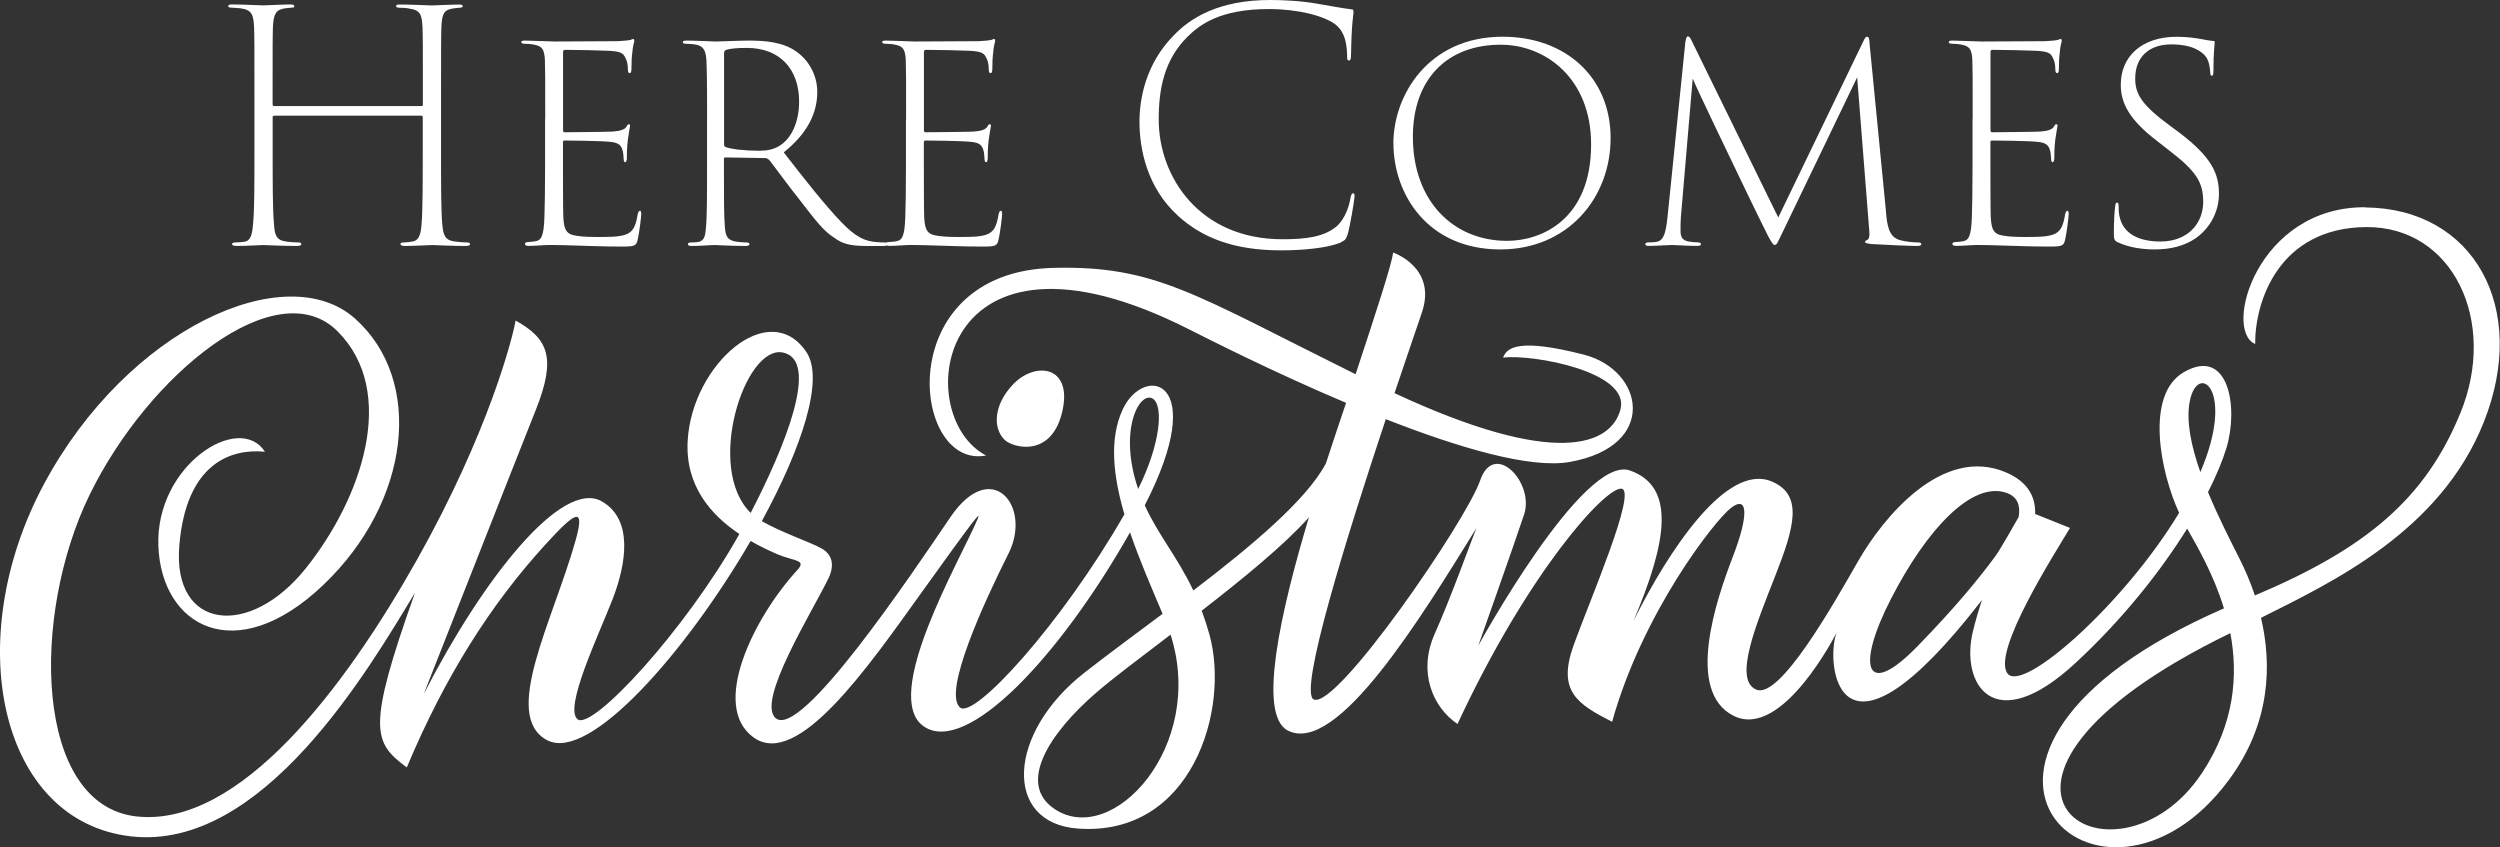
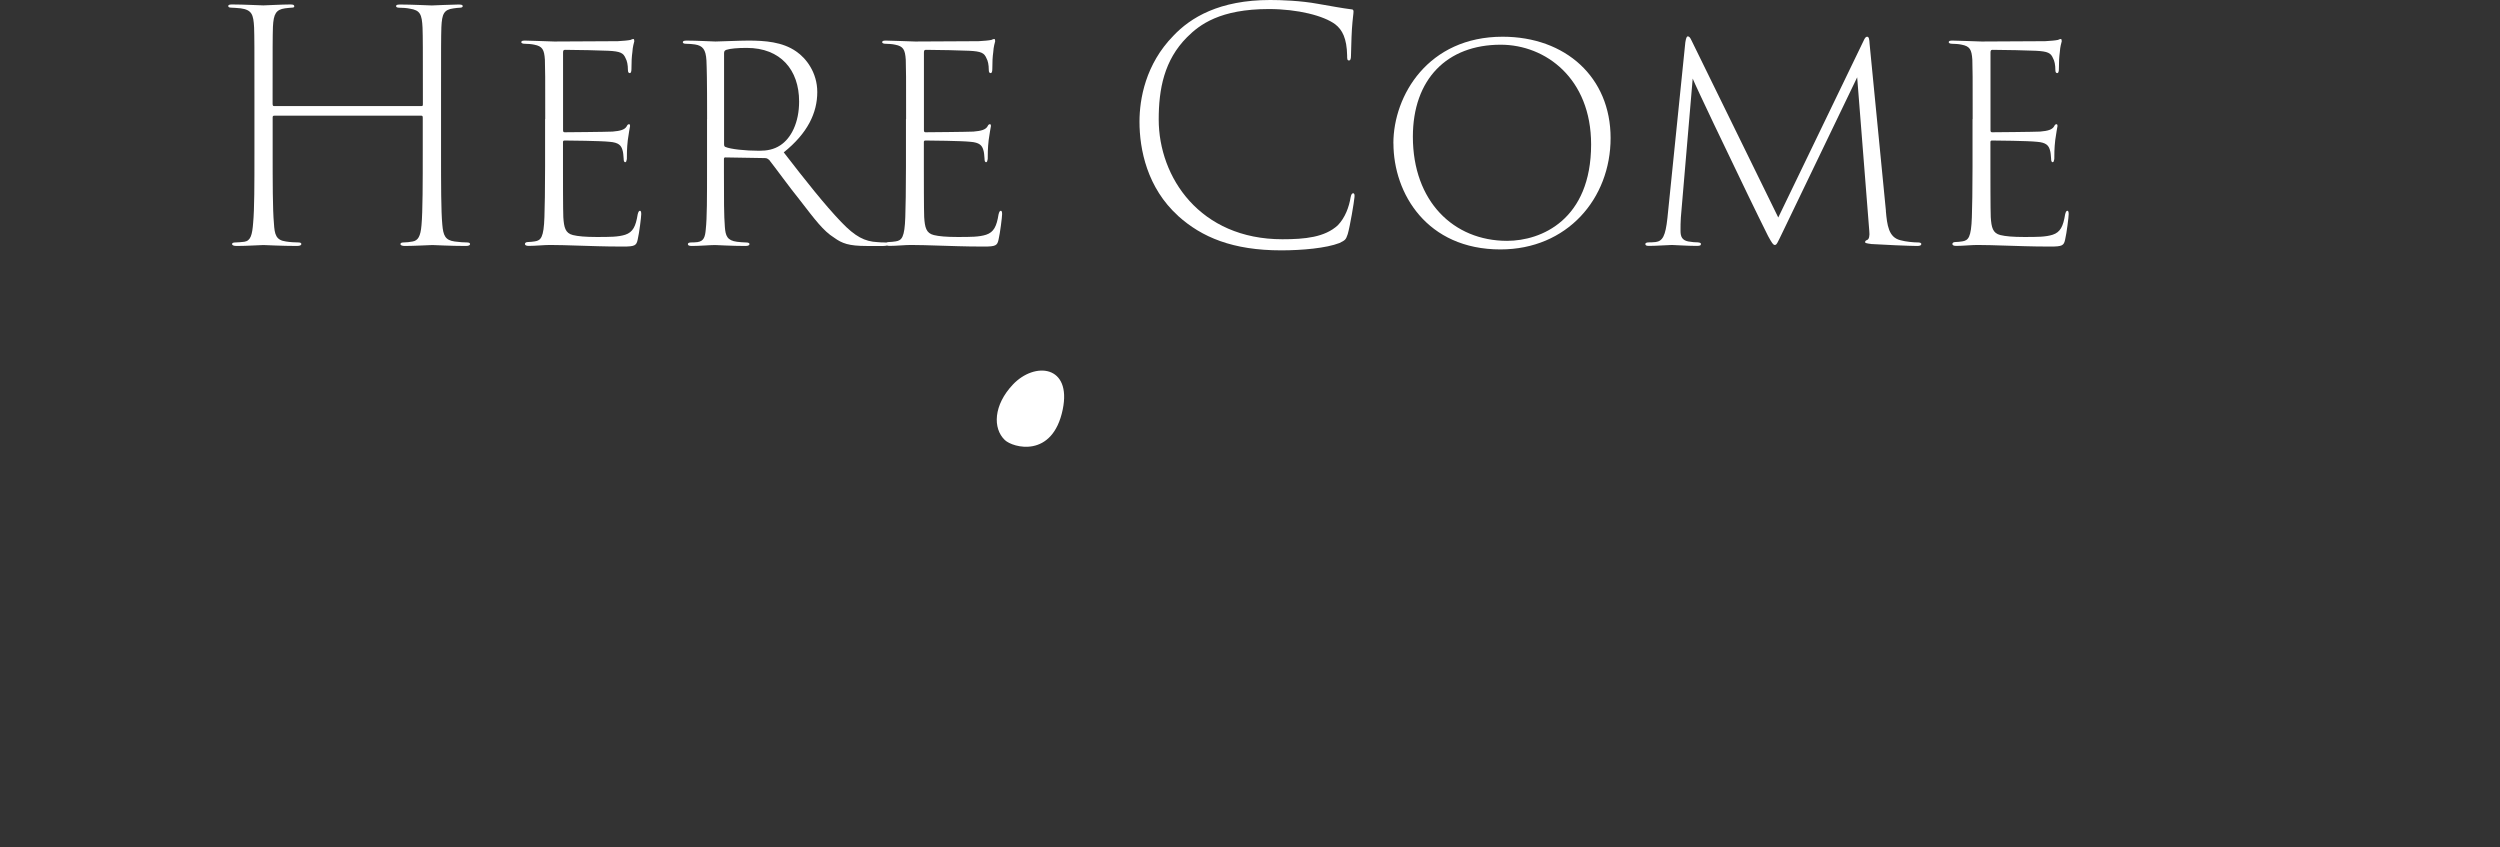
<svg xmlns="http://www.w3.org/2000/svg" id="Layer_2" viewBox="0 0 375.76 127.33">
  <rect x="0" y="0" width="375.76" height="127.33" fill="#333333" stroke="none" />
  <defs>
    <style>.cls-1{fill:#fff;}</style>
  </defs>
  <g id="Layer_1-2">
    <path class="cls-1" d="M63.37,15.94c.14,0,.19-.05.19-.29v-1.01c0-7.49,0-8.93-.05-10.46-.1-2.02-.34-2.64-1.92-2.88-.43-.1-1.15-.14-1.58-.14-.34,0-.48-.1-.48-.24,0-.19.19-.24.67-.24,1.68,0,4.37.14,4.7.14.24,0,3.02-.14,3.98-.14.48,0,.67.05.67.24,0,.14-.14.24-.43.24s-.53.05-.96.1c-1.44.19-1.73.82-1.82,2.83-.05,1.54-.05,3.02-.05,10.51v8.45c0,4.61,0,8.69.19,10.71.14,1.63.43,2.35,1.87,2.54.67.1,1.44.14,1.82.14.34,0,.48.1.48.24,0,.19-.19.29-.67.29-2.26,0-4.75-.14-4.99-.14s-2.78.14-4.13.14c-.43,0-.67-.1-.67-.29,0-.14.14-.24.48-.24.38,0,.91-.05,1.34-.14.82-.14,1.2-.77,1.34-2.45.19-2.02.19-6.62.19-11.23v-4.94c0-.19-.05-.29-.19-.29h-22.13c-.14,0-.24.05-.24.24v4.99c0,4.61,0,8.93.19,10.94.1,1.68.29,2.54,1.82,2.74.58.1,1.39.14,1.82.14.38,0,.48.1.48.24s-.14.29-.67.29c-2.26,0-4.8-.14-5.04-.14-.34,0-2.5.14-3.98.14-.48,0-.72-.1-.72-.29,0-.14.14-.24.53-.24.43,0,.77-.05,1.3-.1.96-.14,1.2-1.01,1.34-2.88.19-2.02.19-5.81.19-10.42v-8.54c0-7.49,0-8.83-.05-10.37-.1-1.97-.34-2.64-2.02-2.88-.58-.05-1.15-.1-1.44-.1s-.43-.1-.43-.24c0-.19.19-.24.62-.24,1.68,0,4.27.14,4.66.14.34,0,2.83-.14,4.03-.14.43,0,.62.05.62.29,0,.14-.14.19-.38.19s-.48.05-1.01.1c-1.34.19-1.73.82-1.82,2.78-.05,1.54-.05,3.12-.05,10.61v.96c0,.29.1.34.19.34h22.18Z" />
    <path class="cls-1" d="M81.95,17.91c0-6.43,0-7.58-.05-8.93-.1-1.54-.38-2.02-1.58-2.26-.43-.1-1.06-.14-1.44-.14-.34,0-.53-.1-.53-.24,0-.19.19-.24.58-.24,1.01,0,2.59.1,4.37.14.48,0,8.54-.05,9.55-.05.82-.05,1.49-.1,1.92-.19.24-.1.29-.14.43-.14.1,0,.14.14.14.34-.05.24-.24.77-.29,1.63-.1.72-.14,1.44-.14,2.54,0,.43-.1.62-.24.62-.19,0-.29-.14-.29-.48,0-.77-.14-1.39-.34-1.73-.34-.82-.77-1.06-2.64-1.15-.91-.05-4.85-.14-6.48-.14-.24,0-.29.14-.29.43v11.62c0,.24.05.34.24.34.38,0,6.24-.05,7.2-.1,1.2-.1,1.82-.29,2.11-.77.14-.29.24-.34.38-.34.1,0,.14.1.14.29-.05.24-.19,1.06-.34,2.11-.14,1.15-.14,2.3-.14,2.83-.05.29-.1.48-.24.48-.19,0-.24-.24-.24-.53-.05-.53-.05-.91-.19-1.34-.19-.62-.53-1.1-1.97-1.2-1.25-.14-6.1-.19-6.72-.19-.19,0-.24.1-.24.24v3.74c0,1.25,0,6.58.05,7.54.1,1.54.29,2.4,1.44,2.69.77.19,1.92.29,3.55.29,2.02,0,3.26,0,4.32-.34,1.15-.38,1.58-1.25,1.87-3.07.1-.38.19-.53.34-.53.19,0,.19.34.19.53,0,.38-.29,2.78-.53,3.79-.19.91-.43,1.06-2.21,1.06-3.07,0-4.99-.1-6.67-.14-1.68-.05-2.98-.1-4.32-.1-.82,0-2.21.14-3.17.14-.38,0-.58-.1-.58-.29,0-.14.14-.29.43-.29.34,0,.72-.05,1.06-.1.91-.14,1.34-.58,1.44-3.65.05-1.68.1-3.84.1-7.54v-7.2Z" />
-     <path class="cls-1" d="M106.28,17.91c0-6.34-.05-7.54-.1-8.83-.1-1.63-.53-2.21-1.73-2.4-.38-.05-.86-.1-1.34-.1-.34,0-.48-.1-.48-.24s.14-.24.58-.24c1.54,0,3.89.14,4.32.14.58,0,3.65-.14,4.94-.14,2.5,0,5.14.19,7.2,1.63,1.49,1.01,3.17,3.17,3.17,6.1,0,3.12-1.44,6.19-5.04,9.07,3.26,4.22,6.19,7.92,8.64,10.47,2.11,2.21,3.55,2.93,5.42,3.02.34.05.96.05,1.1.05.38,0,.48.1.48.24,0,.19-.19.29-.67.29h-2.5c-2.69,0-3.7-.38-4.9-1.25-1.63-1.01-2.93-2.78-5.09-5.57-1.63-2.02-3.74-4.94-4.66-6.1-.24-.19-.34-.29-.67-.29l-5.95-.1c-.14,0-.19.1-.19.24v2.02c0,4.03,0,6.48.14,8.21.1,1.3.34,2.02,1.82,2.21.48.05.91.1,1.3.1.43,0,.58.1.58.24,0,.19-.19.29-.62.29-2.02,0-4.32-.14-4.56-.14-.72,0-2.3.14-3.5.14-.43,0-.58-.1-.58-.29,0-.14.19-.24.48-.24.24,0,.58,0,.96-.05.96-.14,1.15-.77,1.25-1.92.19-1.73.19-4.7.19-9.36v-7.2ZM108.83,21.65c0,.24.05.38.19.43.77.34,2.98.58,5.09.58,1.2,0,2.21-.19,3.17-.82,1.63-1.06,2.83-3.41,2.83-6.58,0-4.75-2.78-8.06-7.87-8.06-1.39,0-2.5.1-3.07.29-.24.1-.34.19-.34.53v13.63Z" />
+     <path class="cls-1" d="M106.28,17.91c0-6.34-.05-7.54-.1-8.83-.1-1.63-.53-2.21-1.73-2.4-.38-.05-.86-.1-1.34-.1-.34,0-.48-.1-.48-.24s.14-.24.58-.24c1.54,0,3.89.14,4.32.14.58,0,3.65-.14,4.94-.14,2.5,0,5.14.19,7.2,1.63,1.49,1.01,3.17,3.17,3.17,6.1,0,3.12-1.44,6.19-5.04,9.07,3.26,4.22,6.19,7.92,8.64,10.47,2.11,2.21,3.55,2.93,5.42,3.02.34.05.96.05,1.1.05.38,0,.48.1.48.24,0,.19-.19.29-.67.29h-2.5c-2.69,0-3.7-.38-4.9-1.25-1.63-1.01-2.93-2.78-5.09-5.57-1.63-2.02-3.74-4.94-4.66-6.1-.24-.19-.34-.29-.67-.29l-5.95-.1c-.14,0-.19.1-.19.24v2.02c0,4.03,0,6.48.14,8.21.1,1.3.34,2.02,1.82,2.21.48.05.91.1,1.3.1.43,0,.58.1.58.24,0,.19-.19.29-.62.29-2.02,0-4.32-.14-4.56-.14-.72,0-2.3.14-3.5.14-.43,0-.58-.1-.58-.29,0-.14.19-.24.48-.24.24,0,.58,0,.96-.05.96-.14,1.15-.77,1.25-1.92.19-1.73.19-4.7.19-9.36v-7.2M108.83,21.65c0,.24.05.38.19.43.77.34,2.98.58,5.09.58,1.2,0,2.21-.19,3.17-.82,1.63-1.06,2.83-3.41,2.83-6.58,0-4.75-2.78-8.06-7.87-8.06-1.39,0-2.5.1-3.07.29-.24.1-.34.19-.34.53v13.63Z" />
    <path class="cls-1" d="M136.19,17.91c0-6.43,0-7.58-.05-8.93-.1-1.54-.38-2.02-1.58-2.26-.43-.1-1.06-.14-1.44-.14-.34,0-.53-.1-.53-.24,0-.19.19-.24.58-.24,1.01,0,2.59.1,4.37.14.48,0,8.54-.05,9.55-.05.82-.05,1.49-.1,1.92-.19.24-.1.29-.14.43-.14.1,0,.14.14.14.34-.05.24-.24.77-.29,1.63-.1.72-.14,1.44-.14,2.54,0,.43-.1.62-.24.62-.19,0-.29-.14-.29-.48,0-.77-.14-1.39-.34-1.73-.34-.82-.77-1.06-2.64-1.15-.91-.05-4.85-.14-6.48-.14-.24,0-.29.14-.29.43v11.62c0,.24.05.34.24.34.38,0,6.24-.05,7.2-.1,1.2-.1,1.82-.29,2.11-.77.14-.29.24-.34.38-.34.1,0,.14.1.14.29-.05.24-.19,1.06-.34,2.11-.14,1.15-.14,2.3-.14,2.83-.05.29-.1.48-.24.48-.19,0-.24-.24-.24-.53-.05-.53-.05-.91-.19-1.34-.19-.62-.53-1.1-1.97-1.2-1.25-.14-6.1-.19-6.72-.19-.19,0-.24.1-.24.24v3.74c0,1.25,0,6.58.05,7.54.1,1.54.29,2.4,1.44,2.69.77.19,1.92.29,3.55.29,2.02,0,3.26,0,4.32-.34,1.15-.38,1.58-1.25,1.87-3.07.1-.38.19-.53.34-.53.19,0,.19.34.19.53,0,.38-.29,2.78-.53,3.79-.19.91-.43,1.06-2.21,1.06-3.07,0-4.99-.1-6.67-.14-1.68-.05-2.98-.1-4.32-.1-.82,0-2.21.14-3.17.14-.38,0-.58-.1-.58-.29,0-.14.14-.29.43-.29.34,0,.72-.05,1.06-.1.91-.14,1.34-.58,1.44-3.65.05-1.68.1-3.84.1-7.54v-7.2Z" />
    <path class="cls-1" d="M177.08,32.45c-4.66-4.22-5.81-9.98-5.81-14.16,0-3.41.91-8.64,5.09-12.91,2.59-2.74,6.91-5.38,14.55-5.38,1.63,0,4.61.1,7.2.58,1.97.34,3.74.67,4.99.82.24,0,.34.1.34.34,0,.34-.14,1.1-.24,2.64-.1,1.58-.1,3.22-.14,3.94,0,.58-.1.77-.29.77-.29,0-.29-.24-.29-.77-.05-2.54-.72-3.84-1.78-4.66-1.73-1.3-5.66-2.3-9.98-2.3-7.35,0-10.42,2.35-12.29,4.22-3.46,3.46-4.27,7.82-4.27,12.38,0,8.69,6.19,18,18.58,18,3.41,0,6.38-.29,8.35-2.11,1.1-1.15,1.68-2.74,1.92-4.22.1-.43.19-.58.38-.58s.24.24.19.62c-.05.67-.67,4.37-1.01,5.52-.29.86-.38.91-1.25,1.34-1.97.77-5.62,1.1-8.74,1.1-7.3,0-11.95-1.97-15.51-5.18Z" />
    <path class="cls-1" d="M209.43,21.55c0-7.2,5.23-16.03,16.42-16.03,9.46,0,16.23,6.1,16.23,15.22s-6.53,16.75-16.56,16.75c-11.04,0-16.08-8.4-16.08-15.94ZM239.15,21.7c0-9.89-6.82-14.98-13.59-14.98-8.06,0-13.2,5.18-13.2,13.83,0,9.7,6.1,15.65,14.16,15.65,5.14,0,12.63-3.17,12.63-14.5Z" />
    <path class="cls-1" d="M283.45,31.68c.19,2.21.43,3.98,2.16,4.42.86.24,2.06.34,2.64.34.29,0,.53.05.53.24s-.19.29-.62.29c-1.01,0-5.47-.19-6.87-.29-.72-.1-.96-.14-.96-.29s.1-.24.34-.34.38-.58.29-1.34l-1.82-23.09-11.23,23.33c-.77,1.58-.86,1.87-1.15,1.87-.24,0-.43-.29-1.01-1.34-1.73-3.46-4.75-9.74-4.95-10.18-.53-1.06-5.86-12.19-6.38-13.49l-1.78,20.88c-.05.62-.05,1.39-.05,2.02,0,.86.24,1.39,1.15,1.58.53.1,1.1.14,1.49.14.38.05.43.14.43.24,0,.24-.19.29-.67.29-1.44,0-3.26-.14-3.7-.14-.48,0-2.35.14-3.41.14-.38,0-.58-.05-.58-.29,0-.1.14-.24.48-.24s.53,0,1.06-.05c1.06-.14,1.49-.91,1.78-3.6l2.69-26.4c.1-.62.19-.91.38-.91s.34.14.58.67l13.01,26.55,12.82-26.55c.19-.43.34-.62.53-.62.29,0,.34.38.38,1.1l2.45,25.06Z" />
    <path class="cls-1" d="M296.5,17.91c0-6.43,0-7.58-.05-8.93-.1-1.54-.38-2.02-1.58-2.26-.43-.1-1.06-.14-1.44-.14-.34,0-.53-.1-.53-.24,0-.19.19-.24.58-.24,1.01,0,2.59.1,4.37.14.48,0,8.54-.05,9.55-.05.82-.05,1.49-.1,1.92-.19.24-.1.29-.14.43-.14.1,0,.14.14.14.34-.05.24-.24.77-.29,1.63-.1.72-.14,1.44-.14,2.54,0,.43-.1.62-.24.62-.19,0-.29-.14-.29-.48,0-.77-.14-1.39-.34-1.73-.34-.82-.77-1.06-2.64-1.15-.91-.05-4.85-.14-6.48-.14-.24,0-.29.14-.29.43v11.62c0,.24.05.34.24.34.38,0,6.24-.05,7.2-.1,1.2-.1,1.82-.29,2.11-.77.14-.29.24-.34.38-.34.1,0,.14.1.14.29-.05.24-.19,1.06-.34,2.11-.14,1.15-.14,2.3-.14,2.83-.05.29-.1.48-.24.48-.19,0-.24-.24-.24-.53-.05-.53-.05-.91-.19-1.34-.19-.62-.53-1.1-1.97-1.2-1.25-.14-6.1-.19-6.72-.19-.19,0-.24.1-.24.24v3.74c0,1.25,0,6.58.05,7.54.1,1.54.29,2.4,1.44,2.69.77.19,1.92.29,3.55.29,2.02,0,3.26,0,4.32-.34,1.15-.38,1.58-1.25,1.87-3.07.1-.38.19-.53.34-.53.19,0,.19.34.19.53,0,.38-.29,2.78-.53,3.79-.19.91-.43,1.06-2.21,1.06-3.07,0-4.99-.1-6.67-.14-1.68-.05-2.98-.1-4.32-.1-.82,0-2.21.14-3.17.14-.38,0-.58-.1-.58-.29,0-.14.14-.29.43-.29.34,0,.72-.05,1.06-.1.91-.14,1.34-.58,1.44-3.65.05-1.68.1-3.84.1-7.54v-7.2Z" />
-     <path class="cls-1" d="M318.34,36.44c-.58-.29-.62-.53-.62-1.39,0-1.78.1-3.31.19-3.98.05-.43.1-.62.29-.62.14,0,.24.14.24.48,0,.48,0,1.1.14,1.63.58,2.69,3.07,3.74,6.14,3.74,4.18,0,6.43-2.78,6.43-5.95,0-2.98-1.06-4.61-5.04-7.68l-1.97-1.54c-4.13-3.17-5.38-5.66-5.38-8.4,0-4.22,3.12-7.2,8.4-7.2,1.63,0,2.88.19,3.89.38.67.14,1.1.19,1.49.24.29,0,.34.05.34.19,0,.24-.19,1.54-.19,4.22,0,.58-.05.82-.24.82s-.24-.19-.24-.48c-.05-.62-.14-1.58-.58-2.26-.48-.72-1.87-1.97-5.28-1.97-3.22,0-5.42,1.78-5.42,5.14,0,2.4,1.06,4.03,5.38,7.2l1.3.96c4.9,3.74,5.91,6.19,5.91,9.22,0,1.63-.62,4.56-3.5,6.62-1.68,1.15-3.74,1.68-6.19,1.68-1.97,0-3.94-.34-5.47-1.06Z" />
-     <path class="cls-1" d="M355.56,31.15c-16.27-.13-21.49,18.49-16.6,20.55-.05-6.36,3.54-17.45,16.65-17.57,13.12-.12,19.81,14.2,14.22,27.89-5.3,12.99-14.19,20.41-30.91,27.48-.71-2.12-1.53-3.97-2.29-5.48-1.44-2.86-3.26-6.41-4.76-10.05,1.25-2.47,2.18-4.7,2.76-6.6,1.89-6.18.31-15.34-6.41-11.42-5.91,3.45-3.44,15.22-.69,21.13-8.3,13.75-23.51,27.16-25.79,24.15-2.42-3.19,7.12-18.08,9.39-21.88l-5.24-2.1c.08-2.43-.96-4.8-4.41-6.26-9.53-4.05-18.4,6.72-22.19,13.34-3.79,6.61-11.79,20.81-15.32,19.32s.1-10.06,2.92-17.26,4.17-12.05-.63-14.04c-6.79-2.8-15.48,10.44-20.74,20.97,4.97-11.7,6.48-20.17-.55-22.61-7.03-2.43-22.78,26.33-22.78,26.33,0,0,5.3-14.93,6.89-19.72s-4.51-11.19-6.6-5.13c-2.08,6.07-21.48,34.37-25,32.95-2.43-.97,5.13-25.07,10.81-42.14,10.76,4.22,21.66,7.5,27.66,6.43,13.41-2.39,11.14-13.81,2.1-16.13-9.85-2.52-11.57-1.05-12.13.44,4.48-.52,19.15,2.12,17.64,7.8-1.45,5.44-9.86,8.77-33.96-2.45,1.96-5.84,3.54-10.4,4.12-12.13,2.29-6.78-4.33-9-4.33-9-.22,1.8-2.41,8.49-5.64,18.29-24.32-12.06-30.13-16.35-45.39-15.99-24.52.58-21.41,30.41-10.15,28.2-11.56-6.02-7.56-38.21,30.47-18.98,2.77,1.4,12.6,6.4,23.64,11.07-.83,2.46-1.89,5.6-3.03,9.09h0c-2.9,5.51-11.22,12.46-19.93,19.11-2.42-5.1-5.27-8.33-7.3-12.8,9.87-19.18-.14-21.27-3.32-14.4-2.06,4.45-1.42,10.01.26,15.75-9.44,16.47-22.64,30.91-24.72,29.03-2.58-2.32,3.6-15.77,7.31-23.15,3.56-7.08-2.54-14.56-8.73-5.47-5.93,8.7-22.55,33.57-26.3,30.21-2.89-2.59,5.56-16.02,7.96-21,.9-1.86.66-3.51-.99-4.46-1.63-.94-6.04-2.41-9.03-4.13,5.96-10.93,9.46-21.33,6.7-25.42-5.59-8.29-17.15,1.82-17.84,13.27-.41,6.84,3.51,11.23,7.77,14.08-8.2,14.6-22.14,29.58-24.32,27.85-2.11-1.67,3.2-12.72,5.26-18.05,2.07-5.33,3.13-11.98-1.61-14.7-5.97-3.43-17.82,11.49-26.78,28.97,1.41-3.52,13.63-34.67,16.83-42.67,3.2-8,1.82-10.77-3.02-13.49-.41,2.53-4.06,16.84-14.83,35.98-10.77,19.14-26.59,40.18-42.06,38.57-15.48-1.61-16.03-30.19-7.11-48.4,8.92-18.22,28.14-33.65,37.25-24.52,9.11,9.12,3.65,25.09-4.79,35.63-8.43,10.54-20.01,9.28-19.01-3.33s7.93-14.71,12.88-14.2c-3.83-6.01-16.47,2-16.02,14.13.44,12.13,11.62,18.44,24.78,5.9,13.16-12.54,15.17-30.76,4.8-40.03-10.37-9.28-34.2,1.44-46.77,24.85C-5.94,96.17-.1,123.46,19.7,125.71c19.8,2.25,35.75-25.19,42.67-36.61-7.35,20.66-6.22,22.49-1.23,26.25,5.76-13.71,12.62-24.51,20.86-33.53,4.4-4.82,6-5.91,4.53-.65-3.43,12.2-11.22,26.42-4.3,30.08,6.36,3.37,20.92-13.3,30.59-29.94,1.39.8,2.77,1.45,3.99,1.98,2.5,1.08,4.49.8,3.04,2.38-6.51,7.09-13.17,20.45-6.57,25.18,6.61,4.73,17.18-10.57,25.26-21.83,8.08-11.26,8.95-12.32,8.41-11.04-2.54,6.06-14.72,26.83-8.03,31.25,6.38,4.2,20.19-10.28,30.93-29.21,1.42,4.17,3.26,8.37,4.89,12.24-4.24,3.17-8.35,6.19-11.77,8.87-11.65,9.13-12.18,22.61-.94,23.41,17.13,1.22,22.87-17.9,19.75-29.18-.36-1.29-.75-2.47-1.16-3.57,6.13-4.75,12.36-9.83,16.11-14.02-4.19,13.98-7.8,29.68-3.15,32.04,7.4,3.75,20.06-17.09,28.33-30.43-.78,1.92-3.78,10.31-6.28,15.92-2.5,5.61-.37,10.94,3.44,13.52,10.67-22.96,22.28-35.66,24.65-35.37s-4.68,16.56-7.19,23.51.56,8.86,5.78,11.53c4.53-16.31,15.38-30.24,17.88-32.16s2.72.98.25,7.38c-2.46,6.4-7.18,20.21.13,23.88,7.32,3.68,15.47-12.49,15.47-12.49-1.69,4.54.03,23.34,21.86-4.92-.5,1.5-.96,3.08-1.36,4.7-1.93,7.89,3.09,16.21,15.46,4.73,7.15-6.63,12.79-13.81,16.74-20.16,1.53,2.69,3.97,6.88,5.53,11.99-50.85,22.17-18.4,51.75.76,25.76,6.33-8.58,6.43-17.42,4.81-24.34,10.75-5.38,26.95-13.01,33.48-29.4,6.85-17.2-1.53-32.15-17.8-32.28ZM117.64,52.98c5.72,1.11.24,14.38-4.81,24.11-6.89-6.75-.87-25.22,4.81-24.11ZM173.38,60c1.44,1.13,1.11,6.59-2.31,13.5-3.1-9.12.38-15.01,2.31-13.5ZM158.45,121.56c-5.54-3.78-.83-11.27,6.34-17.47,2.47-2.13,6.58-5.22,11.15-8.7,5.38,16.73-8.76,32.12-17.49,26.17ZM288.12,97.22c-7.72,7.91-9.21,3.09-3.86-7.29,5.35-10.38,12.1-17.6,17.28-15.87,1.79.6,2.15,2.03,1.87,3.65-.44.8-2.81,4.94-3.45,5.82-2.41,3.29-6.11,7.83-11.84,13.69ZM329.13,60.32c1.17-6.03,6.96-1.86,1.59,10.64-1.36-3.87-2.17-7.65-1.59-10.64ZM331.02,116.11c-13.09,19.87-42.71,1.87,4.21-20.95,1.18,6.26.67,13.53-4.21,20.95Z" />
    <path class="cls-1" d="M159.73,61.56c1.38-6.66-4.2-7.25-7.5-3.75-2.9,3.08-3.04,6.57-1.2,8.33,1.2,1.15,7.17,2.81,8.7-4.58Z" />
  </g>
</svg>